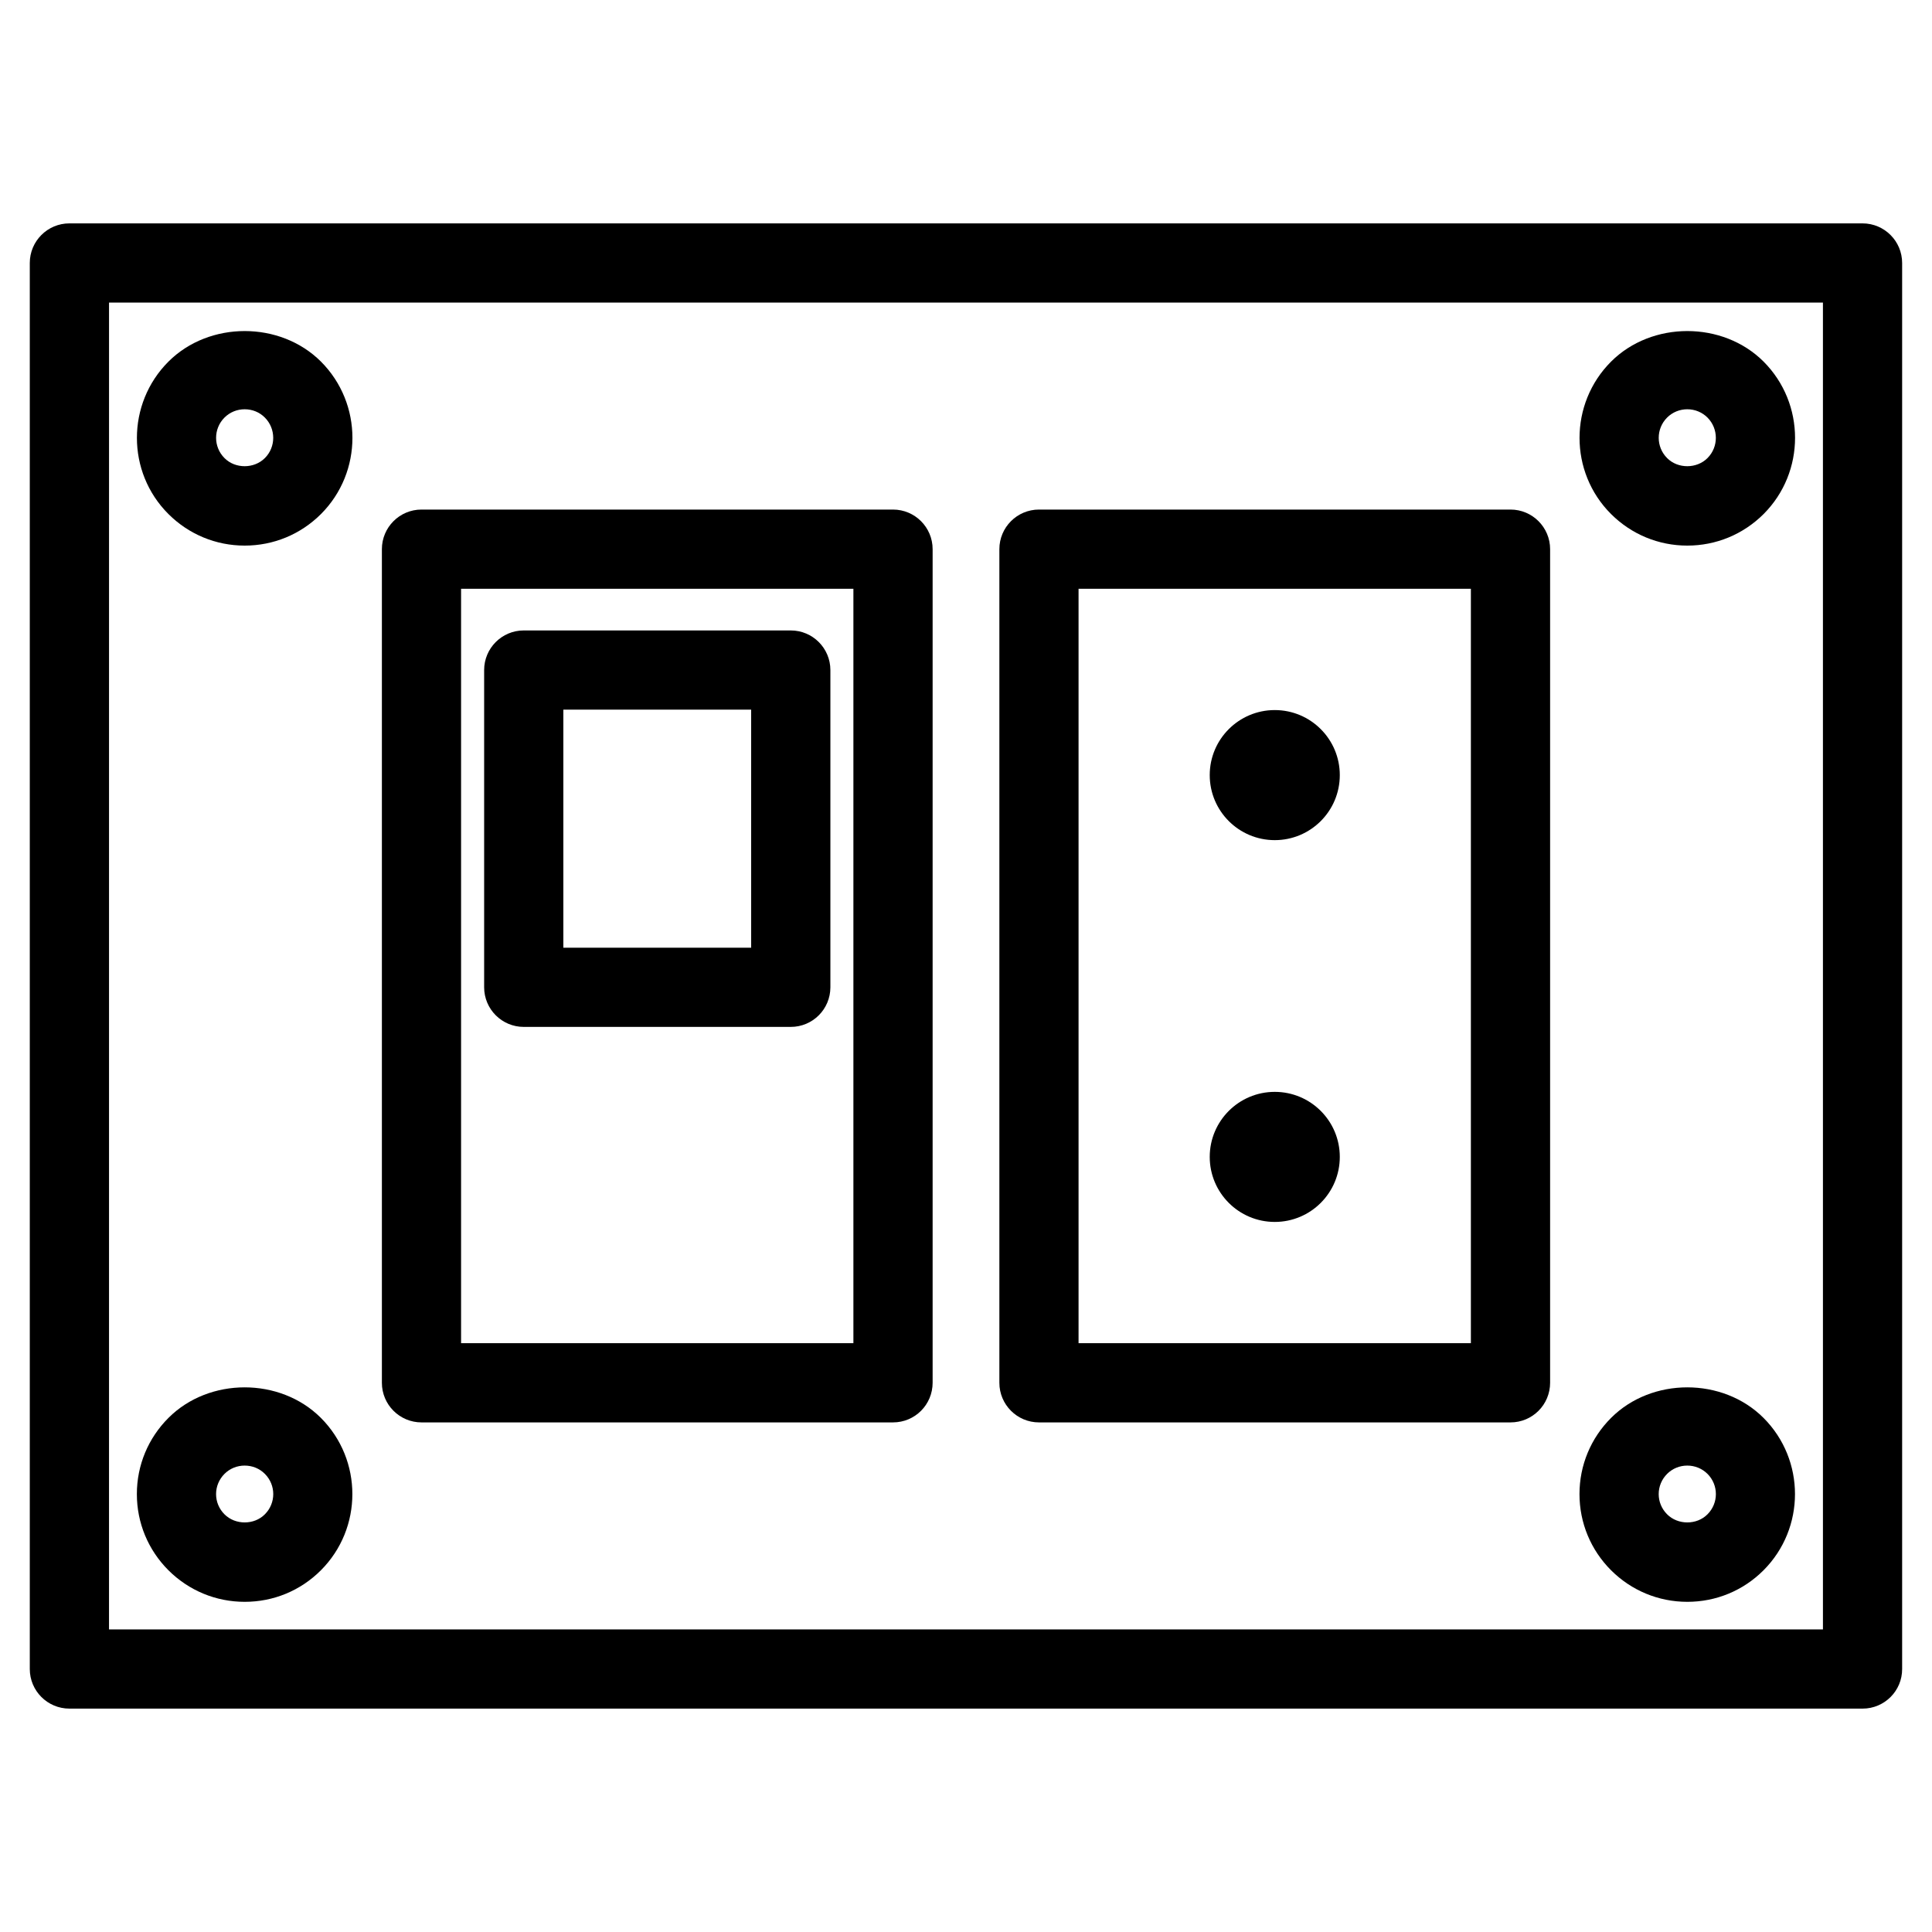
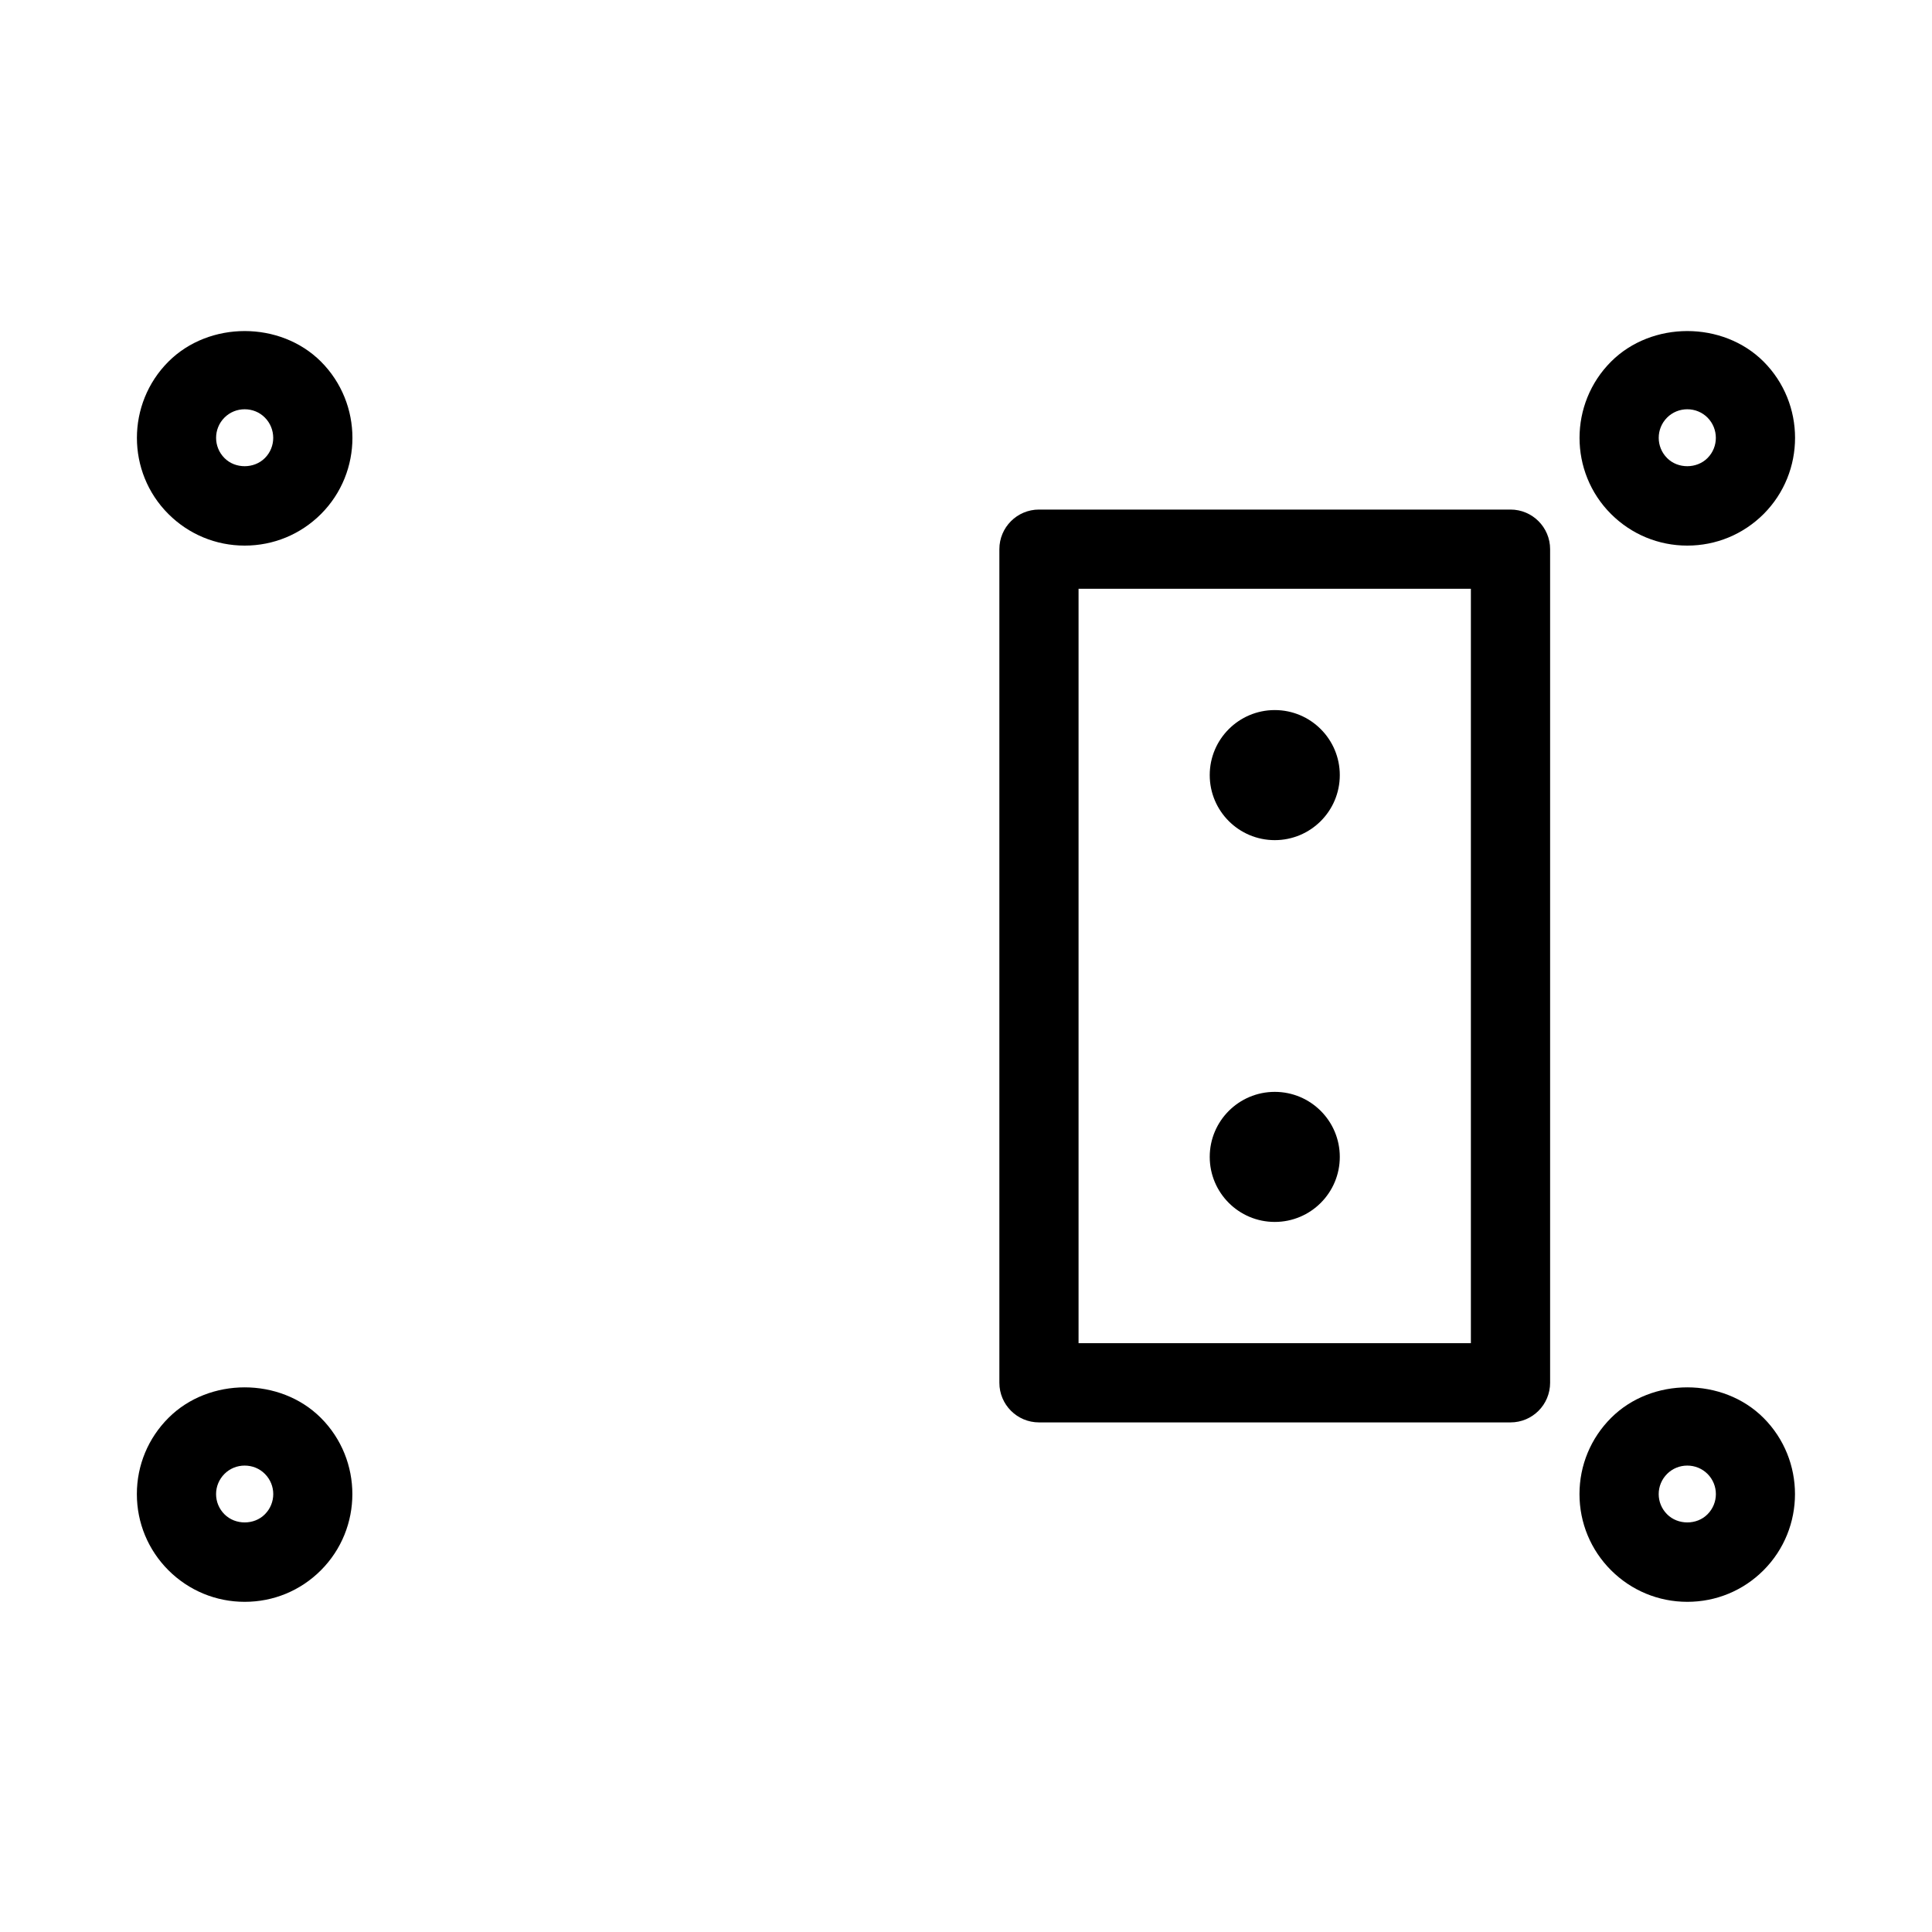
<svg xmlns="http://www.w3.org/2000/svg" fill="#000000" width="800px" height="800px" version="1.1" viewBox="144 144 512 512">
  <g>
    <path d="m208.84 568.5c-7.621 0-14.801-2.981-20.195-8.355-5.394-5.394-8.375-12.574-8.375-20.195 0-7.621 2.981-14.801 8.375-20.195 10.789-10.789 29.598-10.789 40.391 0 11.125 11.125 11.125 29.262 0 40.391-5.394 5.398-12.555 8.355-20.195 8.355zm0-36.105c-2.016 0-3.926 0.777-5.352 2.203-1.426 1.426-2.227 3.336-2.227 5.352s0.797 3.926 2.227 5.352c2.856 2.875 7.871 2.875 10.707 0 2.961-2.961 2.961-7.746 0-10.707-1.406-1.422-3.316-2.199-5.356-2.199z" />
    <path d="m208.84 288.59c-7.621 0-14.801-2.981-20.195-8.355-11.148-11.105-11.148-29.262 0-40.41 10.812-10.789 29.598-10.789 40.41 0 11.125 11.148 11.125 29.285 0 40.41-5.414 5.394-12.574 8.355-20.215 8.355zm0-36.129c-2.016 0-3.926 0.777-5.352 2.203-2.961 2.961-2.961 7.766 0 10.727 2.856 2.898 7.871 2.856 10.707 0 2.961-2.961 2.938-7.766 0-10.727-1.406-1.426-3.316-2.203-5.356-2.203z" />
    <path d="m591.15 568.5c-7.621 0-14.801-2.981-20.195-8.355-5.394-5.394-8.375-12.574-8.375-20.195 0-7.621 2.981-14.801 8.375-20.195 10.789-10.789 29.598-10.789 40.391 0 11.125 11.125 11.125 29.262 0 40.391-5.394 5.398-12.574 8.355-20.195 8.355zm0-36.105c-2.016 0-3.926 0.777-5.352 2.203-1.426 1.426-2.227 3.336-2.227 5.352s0.797 3.926 2.227 5.352c2.856 2.875 7.871 2.875 10.707 0 2.961-2.961 2.961-7.746 0-10.707-1.43-1.422-3.34-2.199-5.356-2.199z" />
    <path d="m591.15 288.59c-7.621 0-14.801-2.981-20.195-8.355-11.148-11.105-11.148-29.262 0-40.41 10.812-10.789 29.598-10.789 40.41 0 11.125 11.148 11.125 29.285 0 40.41-5.414 5.394-12.594 8.355-20.215 8.355zm0-36.129c-2.016 0-3.926 0.777-5.352 2.203-2.961 2.961-2.961 7.766 0 10.727 2.856 2.898 7.871 2.856 10.707 0 2.961-2.961 2.938-7.766 0-10.727-1.43-1.426-3.34-2.203-5.356-2.203z" />
-     <path d="m637.61 596.8h-475.22c-5.793 0-10.496-4.703-10.496-10.496v-372.61c0-5.793 4.703-10.496 10.496-10.496h475.2c5.793 0 10.496 4.703 10.496 10.496v372.61c0.02 5.793-4.684 10.496-10.477 10.496zm-464.72-20.992h454.21l-0.004-351.62h-454.2z" />
-     <path d="m380.66 520.95h-124.96c-5.793 0-10.496-4.703-10.496-10.496v-220.92c0-5.793 4.703-10.496 10.496-10.496h124.96c5.793 0 10.496 4.703 10.496 10.496v220.9c0 5.816-4.68 10.516-10.496 10.516zm-114.47-20.992h103.97v-199.93h-103.97z" />
-     <path d="m353.56 416.14h-70.762c-5.793 0-10.496-4.703-10.496-10.496v-84.074c0-5.793 4.703-10.496 10.496-10.496h70.766c5.793 0 10.496 4.703 10.496 10.496v84.074c-0.004 5.793-4.684 10.496-10.5 10.496zm-60.266-20.992h49.773l-0.004-63.082h-49.77z" />
    <path d="m544.3 520.95h-124.96c-5.793 0-10.496-4.703-10.496-10.496v-220.92c0-5.793 4.703-10.496 10.496-10.496h124.96c5.793 0 10.496 4.703 10.496 10.496v220.9c0 5.816-4.68 10.516-10.496 10.516zm-114.47-20.992h103.97v-199.93h-103.97z" />
    <path d="m499.06 349.41c0 9.52-7.715 17.234-17.234 17.234-9.516 0-17.234-7.715-17.234-17.234 0-9.516 7.719-17.234 17.234-17.234 9.52 0 17.234 7.719 17.234 17.234" />
    <path d="m499.06 450.59c0 9.52-7.715 17.234-17.234 17.234-9.516 0-17.234-7.715-17.234-17.234 0-9.52 7.719-17.234 17.234-17.234 9.52 0 17.234 7.715 17.234 17.234" />
  </g>
</svg>